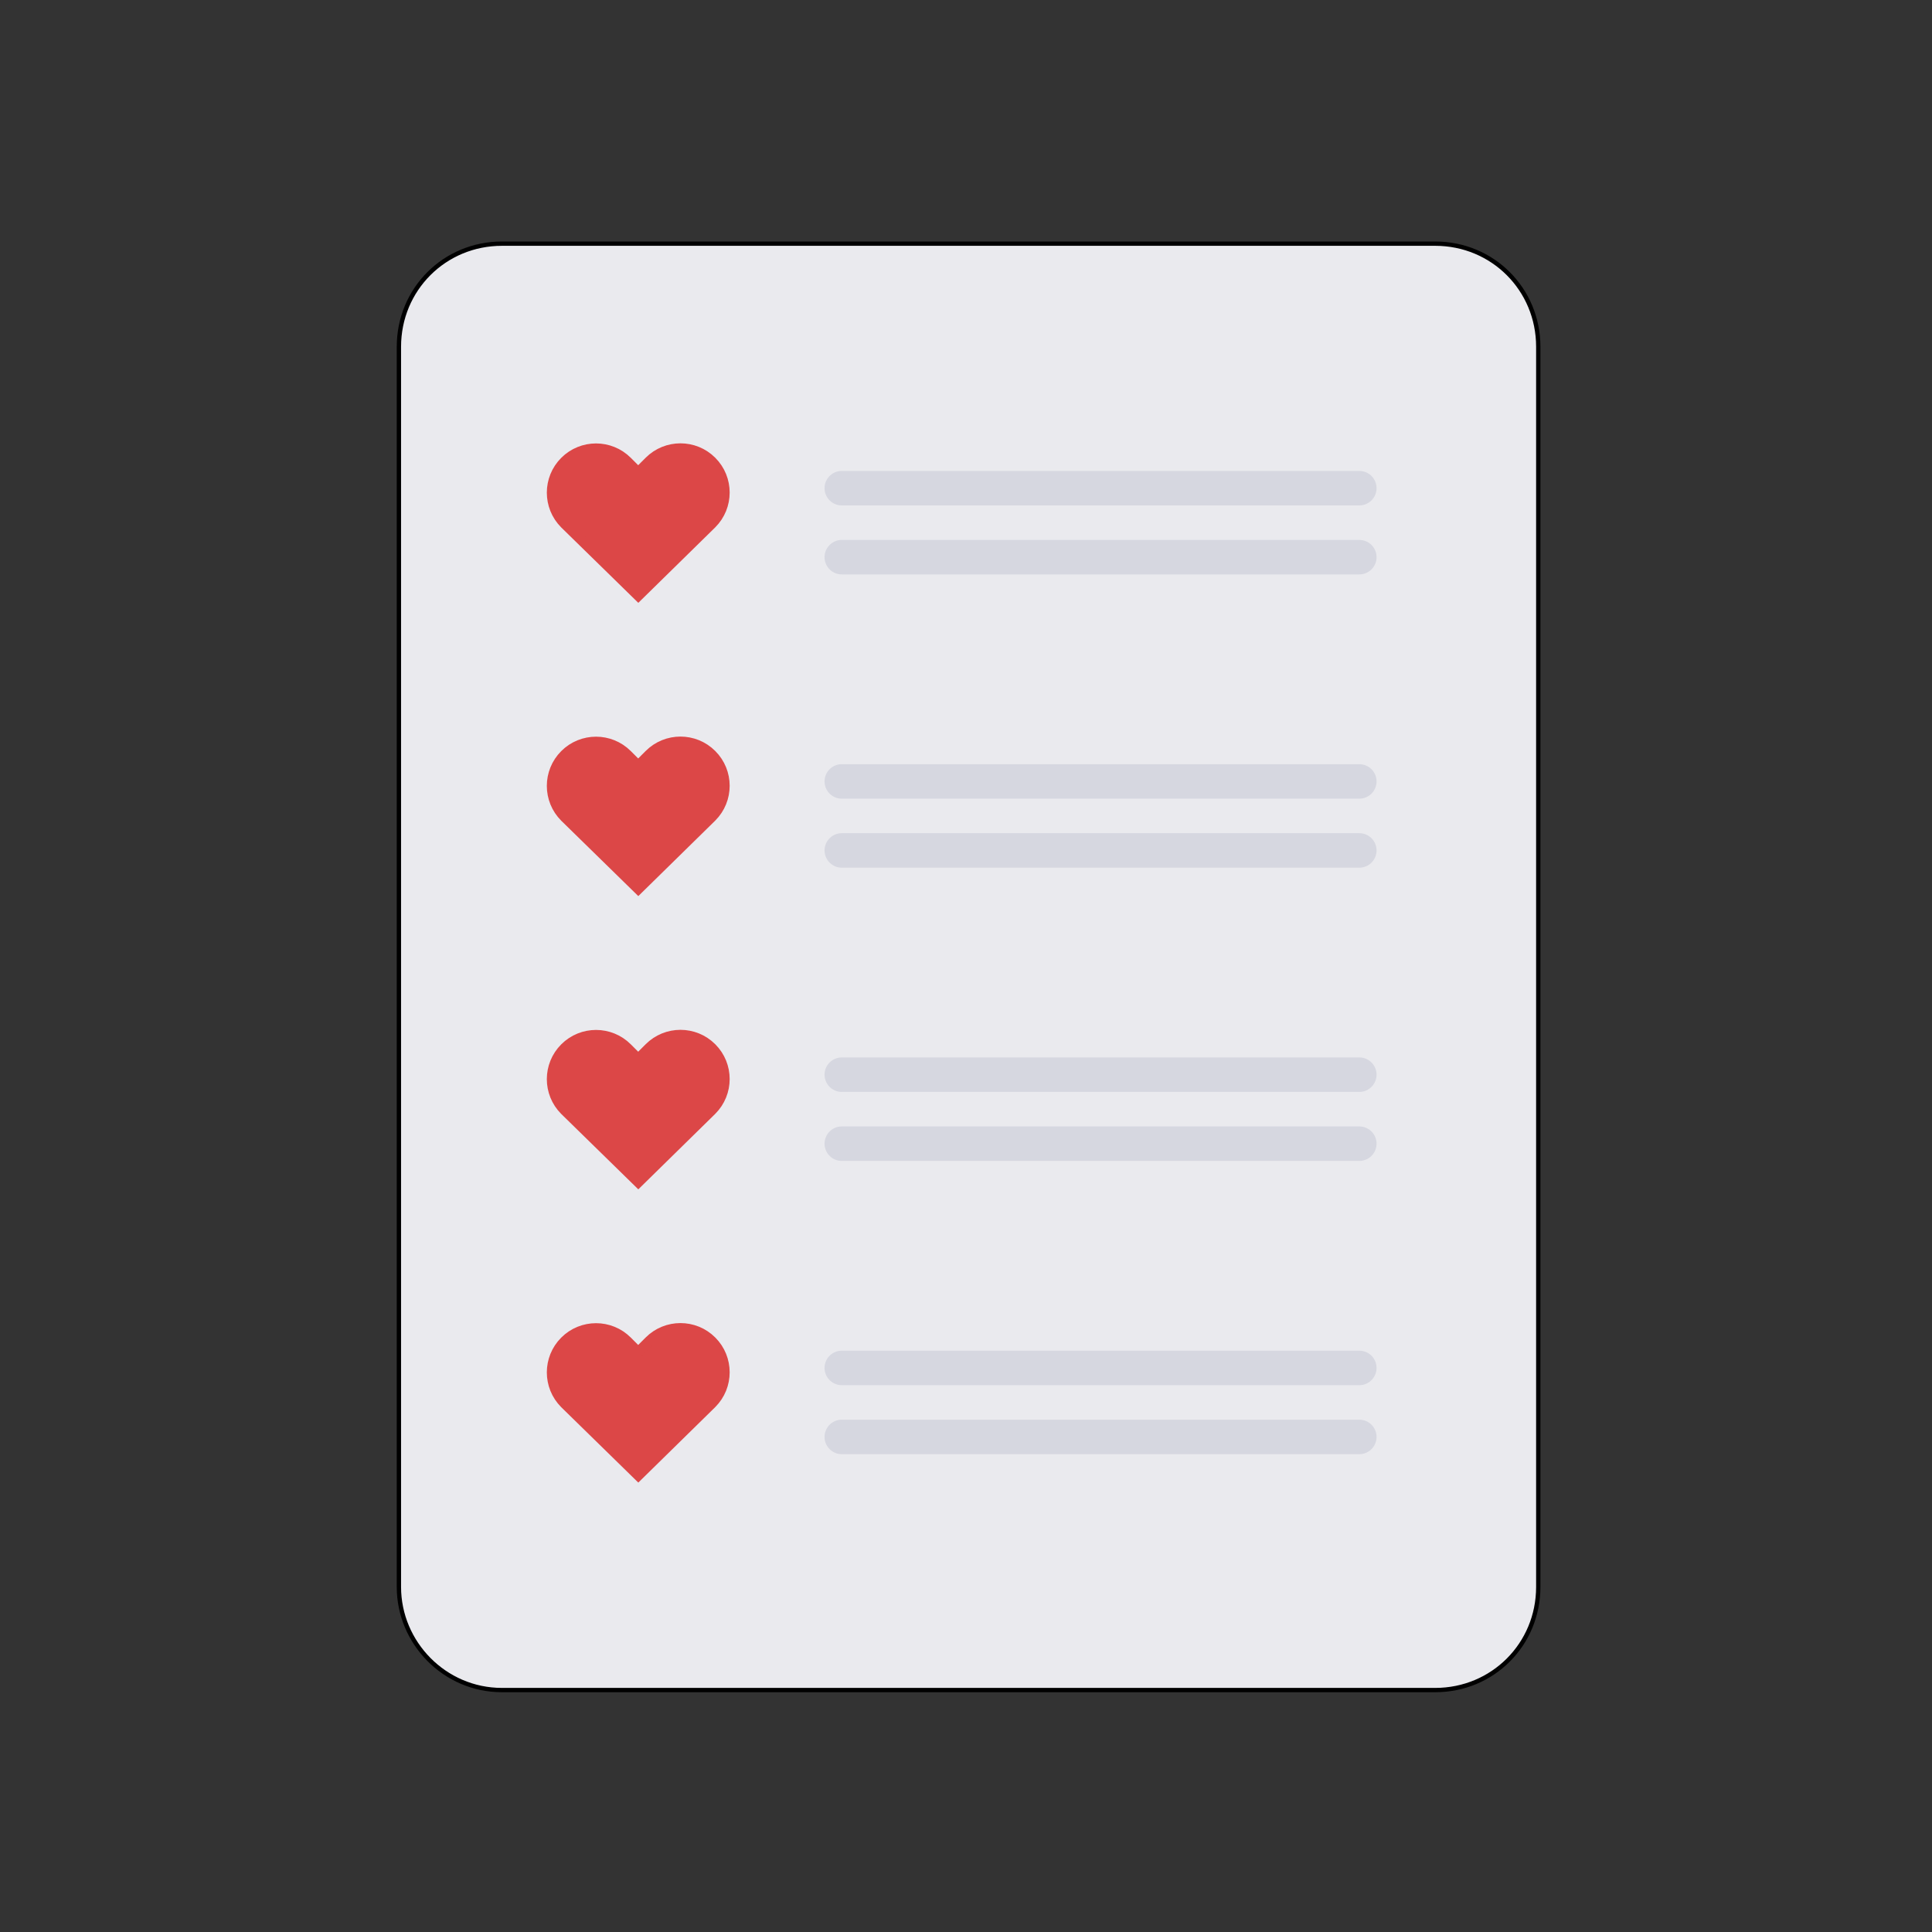
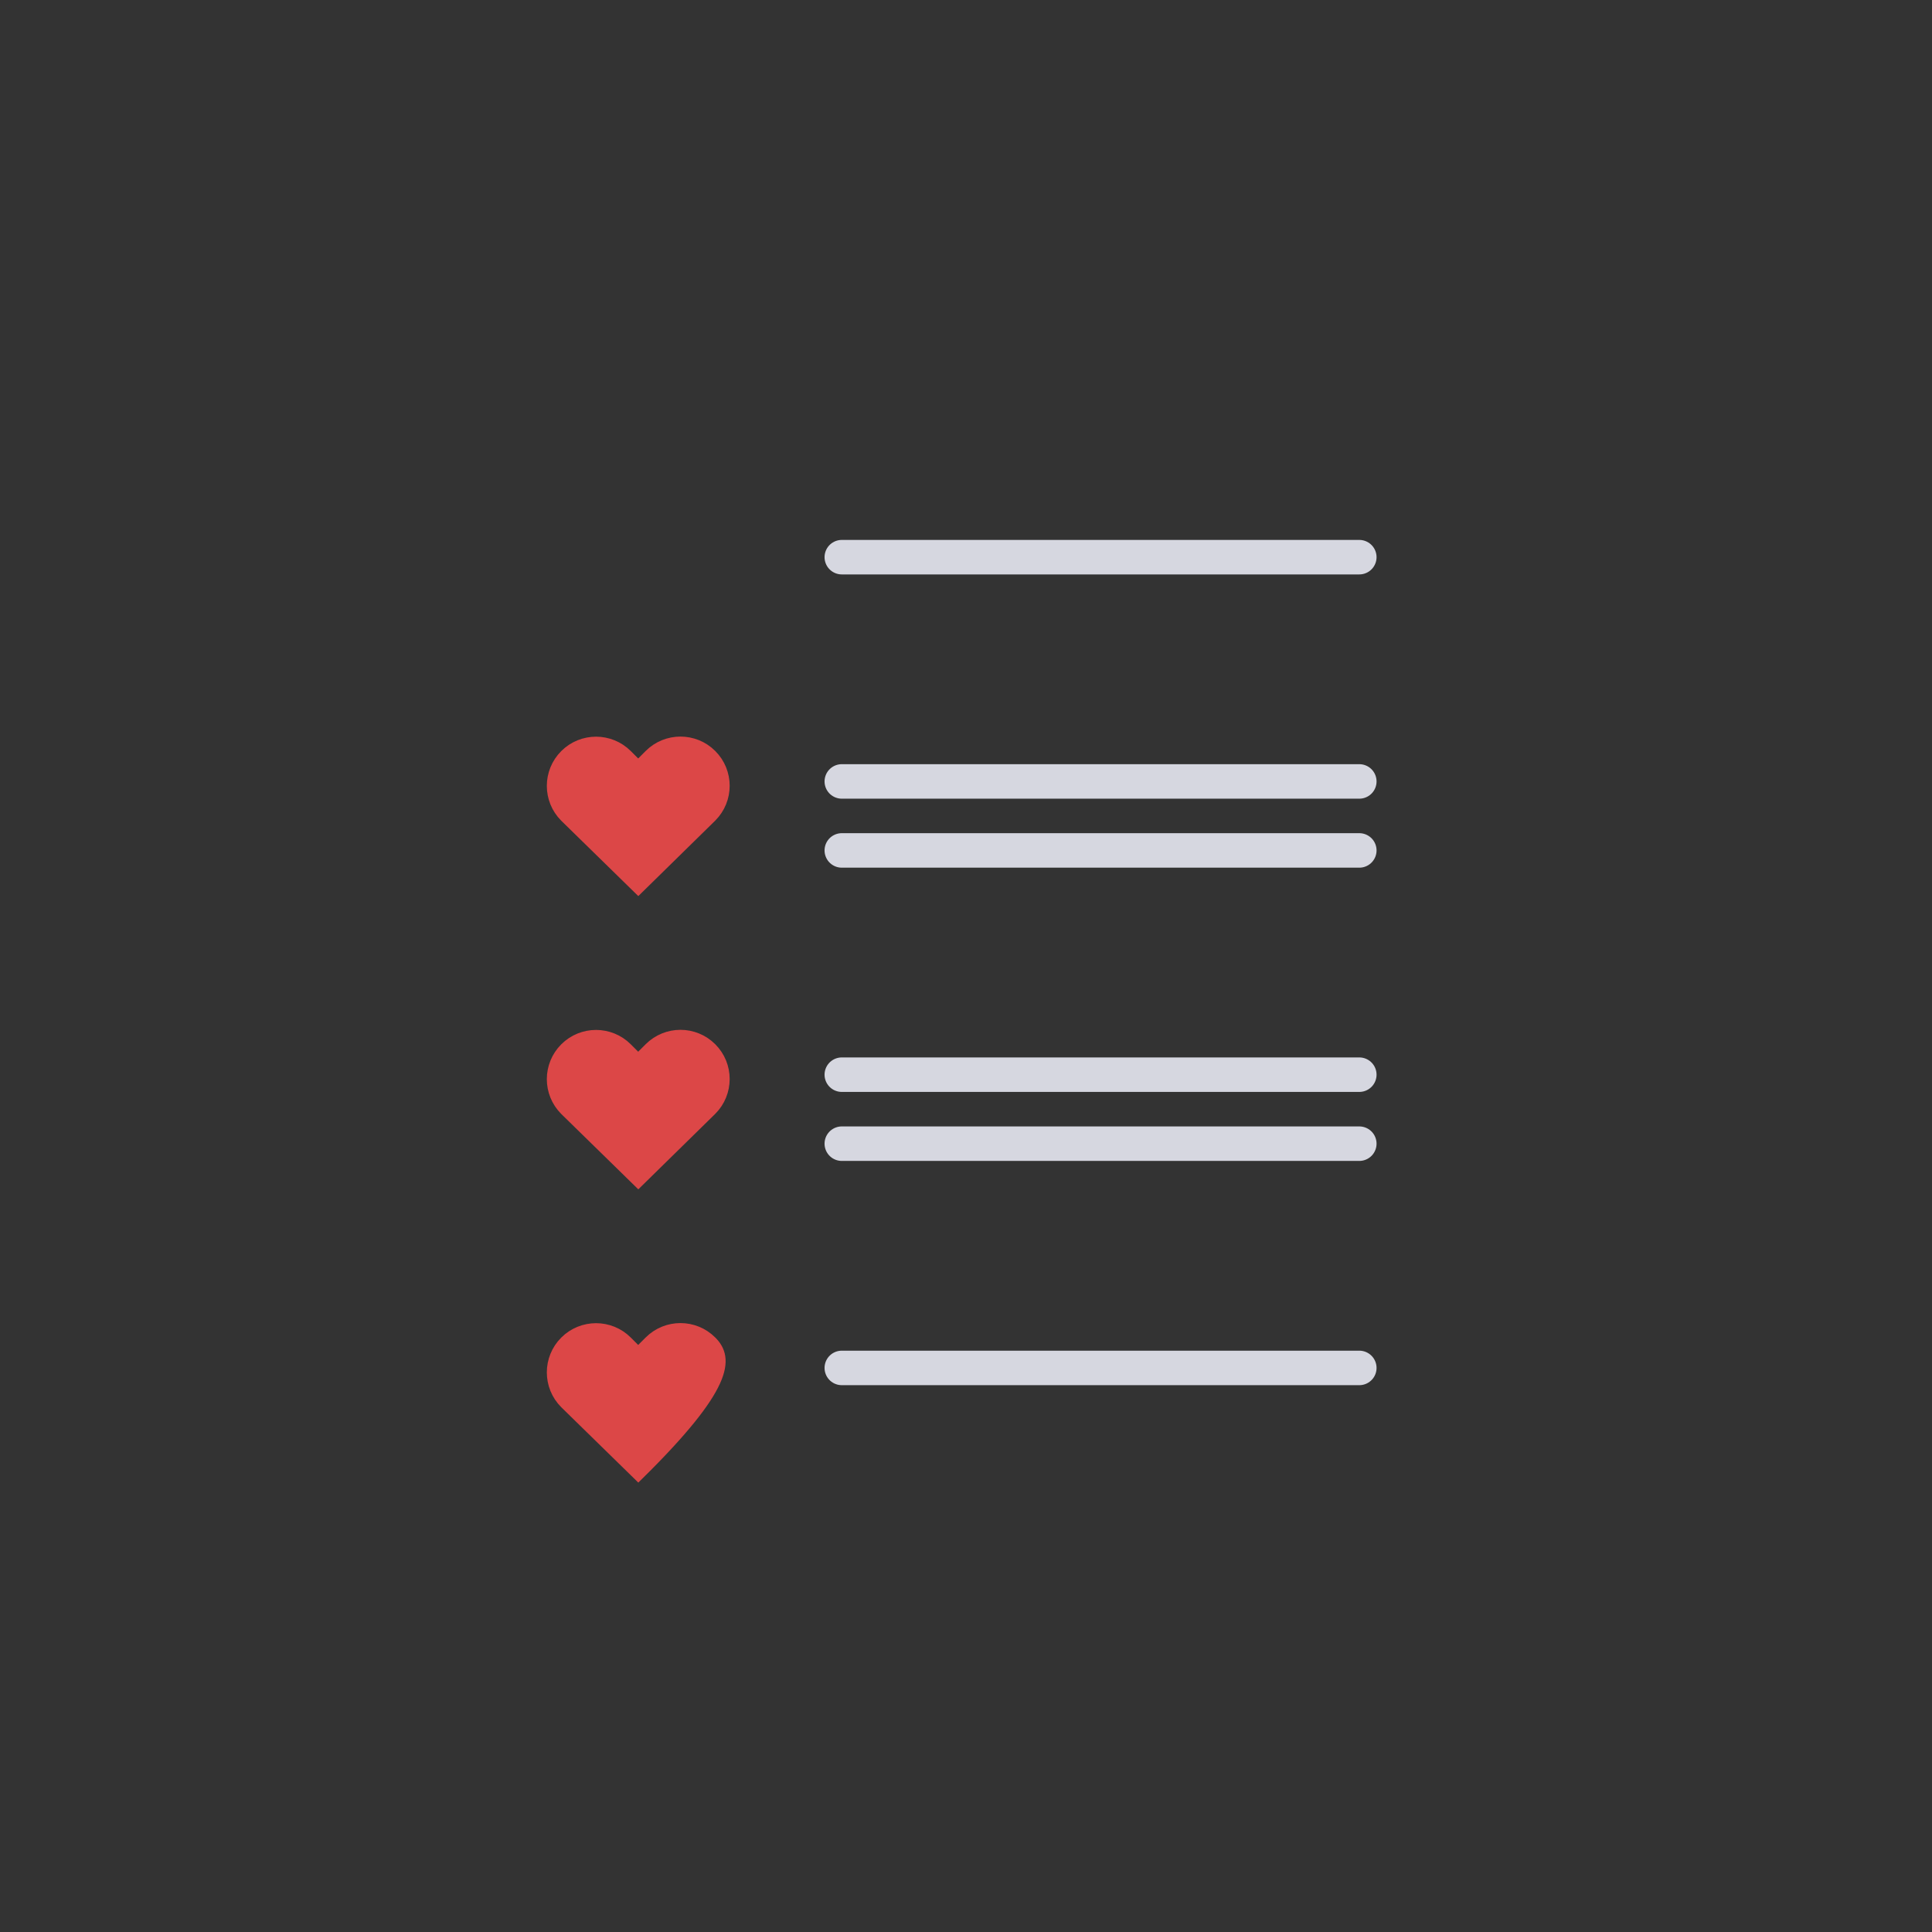
<svg xmlns="http://www.w3.org/2000/svg" width="112" height="112" viewBox="0 0 112 112" fill="none">
  <rect x="0" y="0" width="112" height="112" fill="#333333" stroke="none" />
-   <path d="M83.2 97.975H29.1C25.77 97.975 23.125 95.232 23.125 92V20.1C23.125 16.769 25.769 14.125 29.1 14.125H83.2C86.531 14.125 89.175 16.769 89.175 20.1V92C89.175 95.331 86.531 97.975 83.2 97.975Z" fill="#EAEAEE" stroke="black" stroke-width="0.25" />
-   <path d="M37.003 34.527L41.252 30.358C42.249 29.361 42.249 27.745 41.252 26.748C40.255 25.751 38.639 25.751 37.642 26.748L36.997 27.393L36.358 26.754C35.361 25.757 33.745 25.757 32.748 26.754C31.751 27.751 31.751 29.368 32.748 30.365L37.003 34.527Z" fill="#DC4747" stroke="#DC4747" stroke-width="0.6" />
-   <path d="M48.8 28.3H78.8" stroke="#D6D7E0" stroke-width="2" stroke-miterlimit="10" stroke-linecap="round" stroke-linejoin="round" />
  <path d="M48.8 32.3H78.8" stroke="#D6D7E0" stroke-width="2" stroke-miterlimit="10" stroke-linecap="round" stroke-linejoin="round" />
  <path d="M37.003 51.527L41.252 47.358C42.249 46.361 42.249 44.745 41.252 43.748C40.255 42.751 38.639 42.751 37.642 43.748L36.997 44.393L36.358 43.754C35.361 42.757 33.745 42.757 32.748 43.754C31.751 44.751 31.751 46.368 32.748 47.365L37.003 51.527Z" fill="#DC4747" stroke="#DC4747" stroke-width="0.6" />
  <path d="M48.8 45.3H78.8" stroke="#D6D7E0" stroke-width="2" stroke-miterlimit="10" stroke-linecap="round" stroke-linejoin="round" />
  <path d="M48.8 49.3H78.8" stroke="#D6D7E0" stroke-width="2" stroke-miterlimit="10" stroke-linecap="round" stroke-linejoin="round" />
  <path d="M37.003 68.527L41.252 64.358C42.249 63.361 42.249 61.745 41.252 60.748C40.255 59.751 38.639 59.751 37.642 60.748L36.997 61.393L36.358 60.754C35.361 59.757 33.745 59.757 32.748 60.754C31.751 61.751 31.751 63.368 32.748 64.365L37.003 68.527Z" fill="#DC4747" stroke="#DC4747" stroke-width="0.6" />
  <path d="M48.8 62.3H78.8" stroke="#D6D7E0" stroke-width="2" stroke-miterlimit="10" stroke-linecap="round" stroke-linejoin="round" />
  <path d="M48.8 66.3H78.8" stroke="#D6D7E0" stroke-width="2" stroke-miterlimit="10" stroke-linecap="round" stroke-linejoin="round" />
-   <path d="M37.003 85.527L41.252 81.358C42.249 80.361 42.249 78.745 41.252 77.748C40.255 76.751 38.639 76.751 37.642 77.748L36.997 78.393L36.358 77.754C35.361 76.757 33.745 76.757 32.748 77.754C31.751 78.751 31.751 80.368 32.748 81.365L37.003 85.527Z" fill="#DC4747" stroke="#DC4747" stroke-width="0.6" />
+   <path d="M37.003 85.527C42.249 80.361 42.249 78.745 41.252 77.748C40.255 76.751 38.639 76.751 37.642 77.748L36.997 78.393L36.358 77.754C35.361 76.757 33.745 76.757 32.748 77.754C31.751 78.751 31.751 80.368 32.748 81.365L37.003 85.527Z" fill="#DC4747" stroke="#DC4747" stroke-width="0.6" />
  <path d="M48.8 79.3H78.8" stroke="#D6D7E0" stroke-width="2" stroke-miterlimit="10" stroke-linecap="round" stroke-linejoin="round" />
-   <path d="M48.8 83.3H78.8" stroke="#D6D7E0" stroke-width="2" stroke-miterlimit="10" stroke-linecap="round" stroke-linejoin="round" />
</svg>